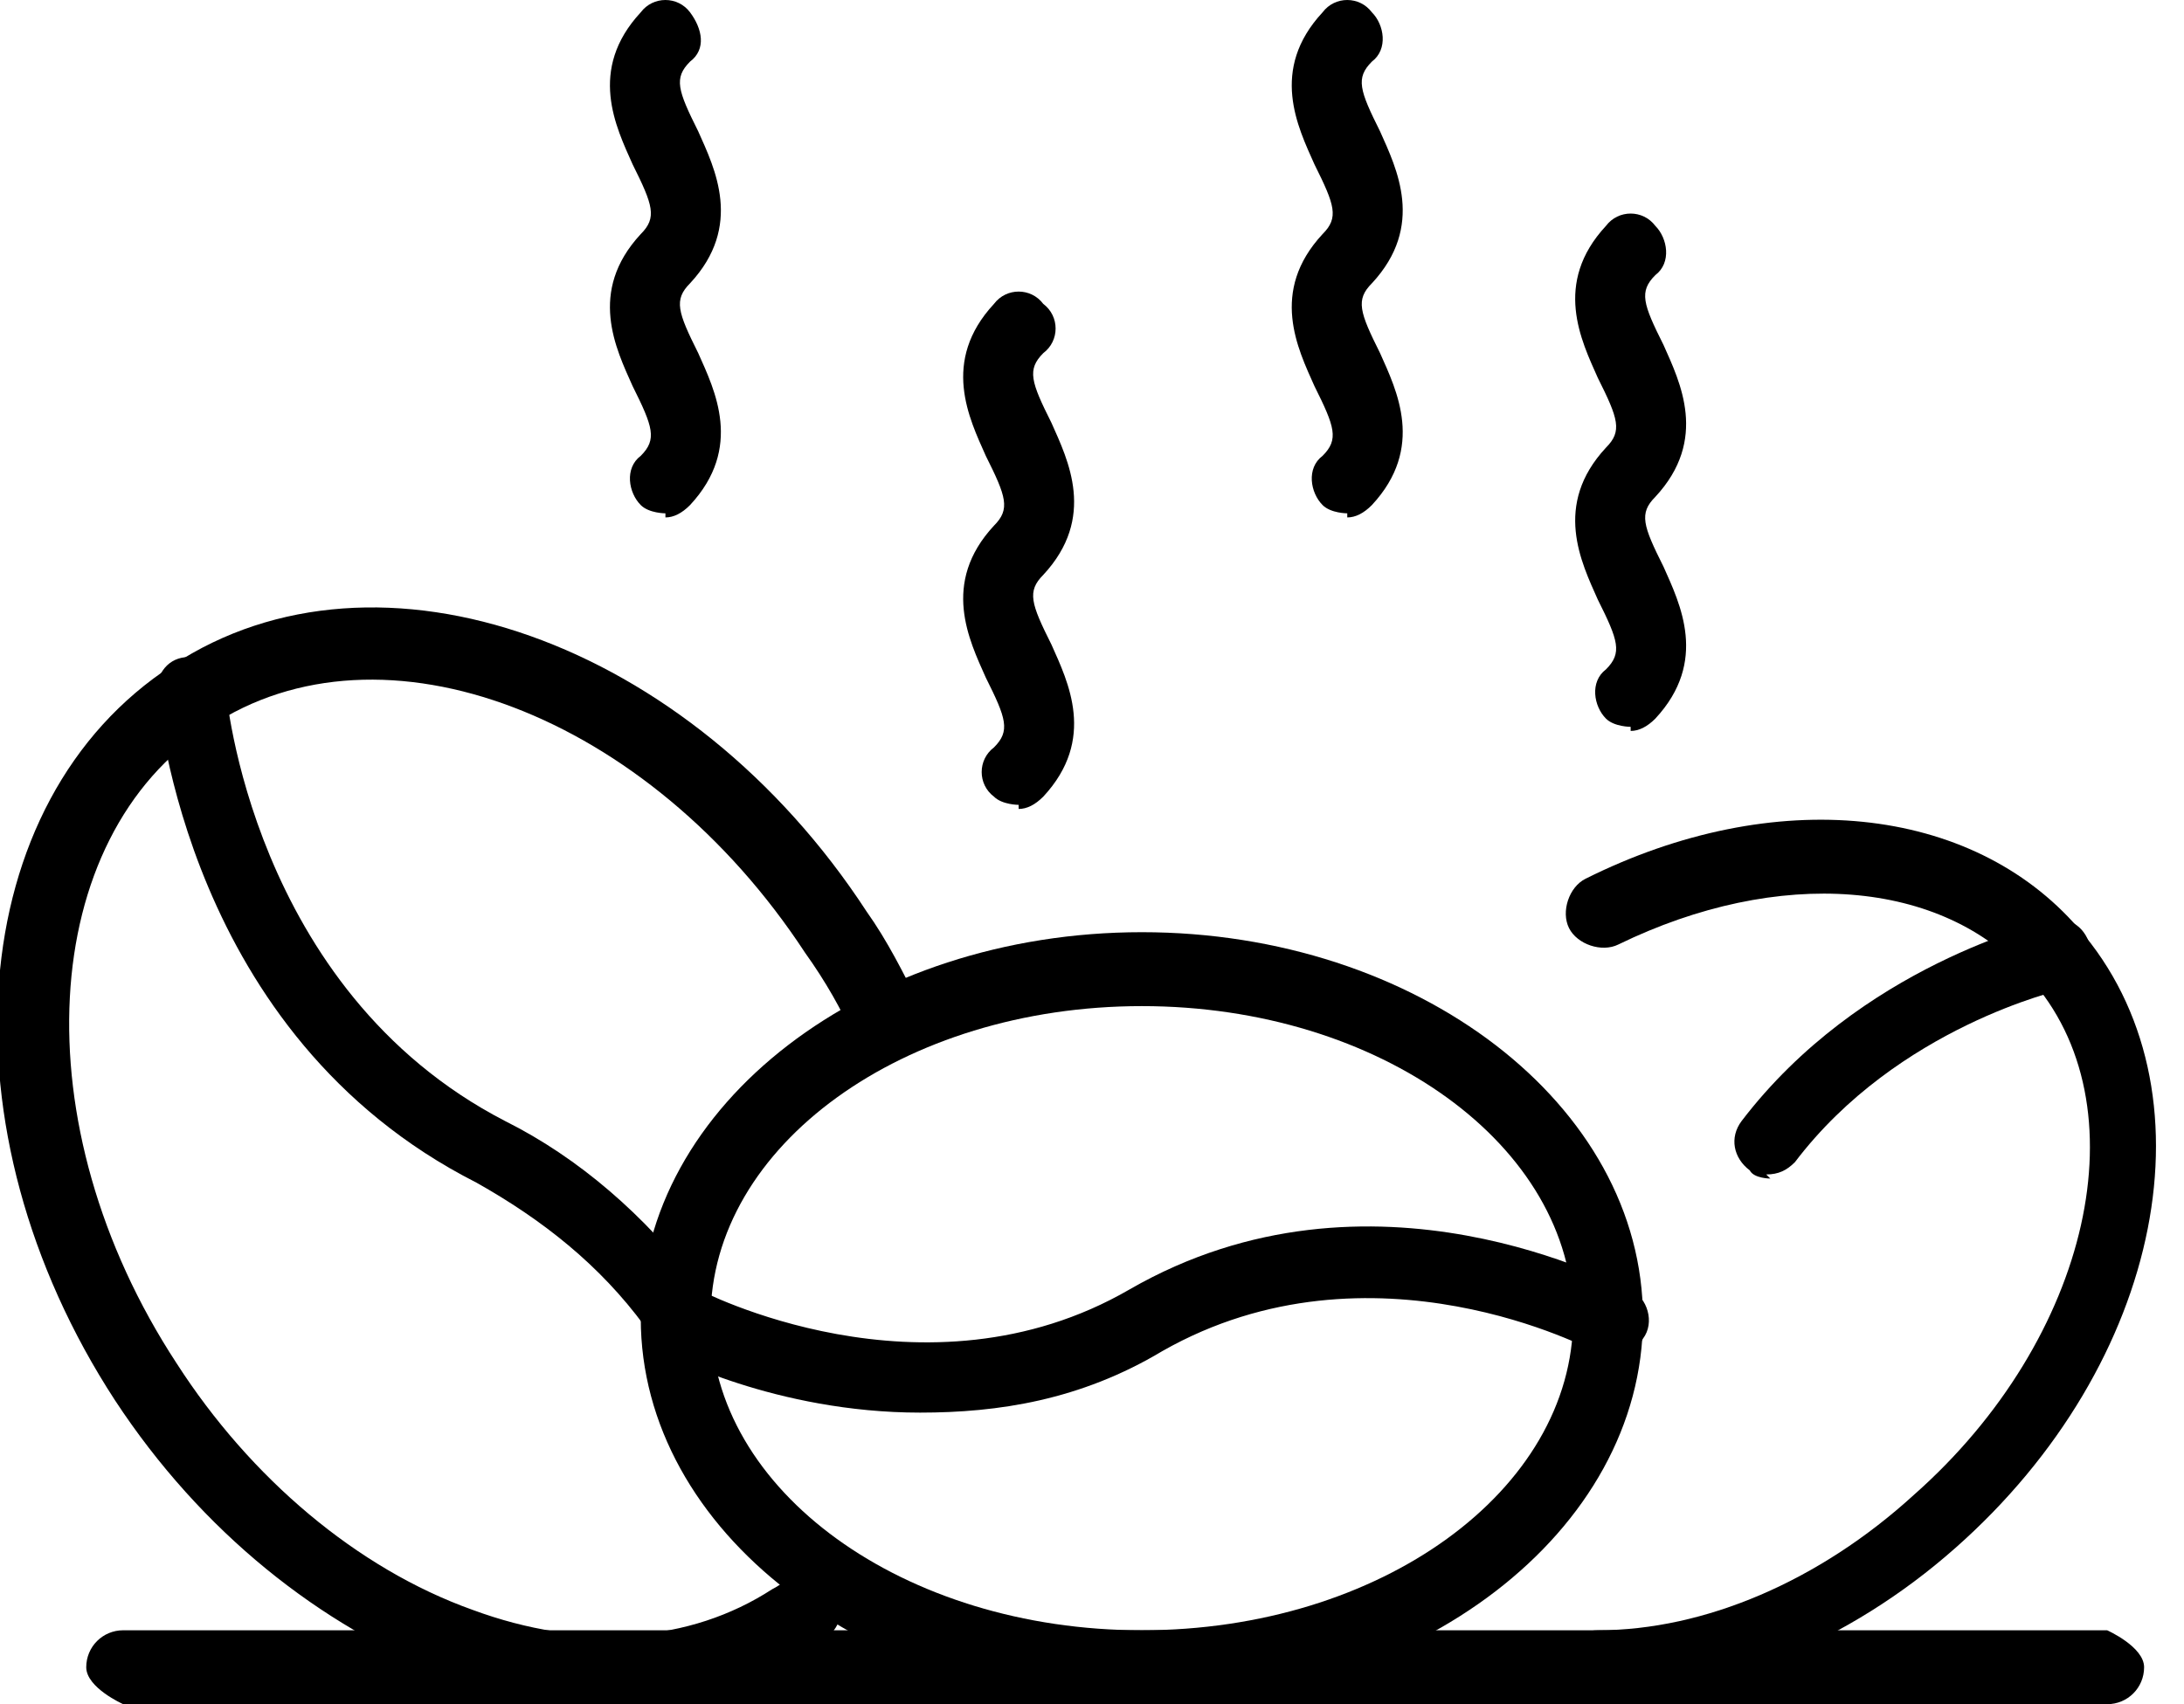
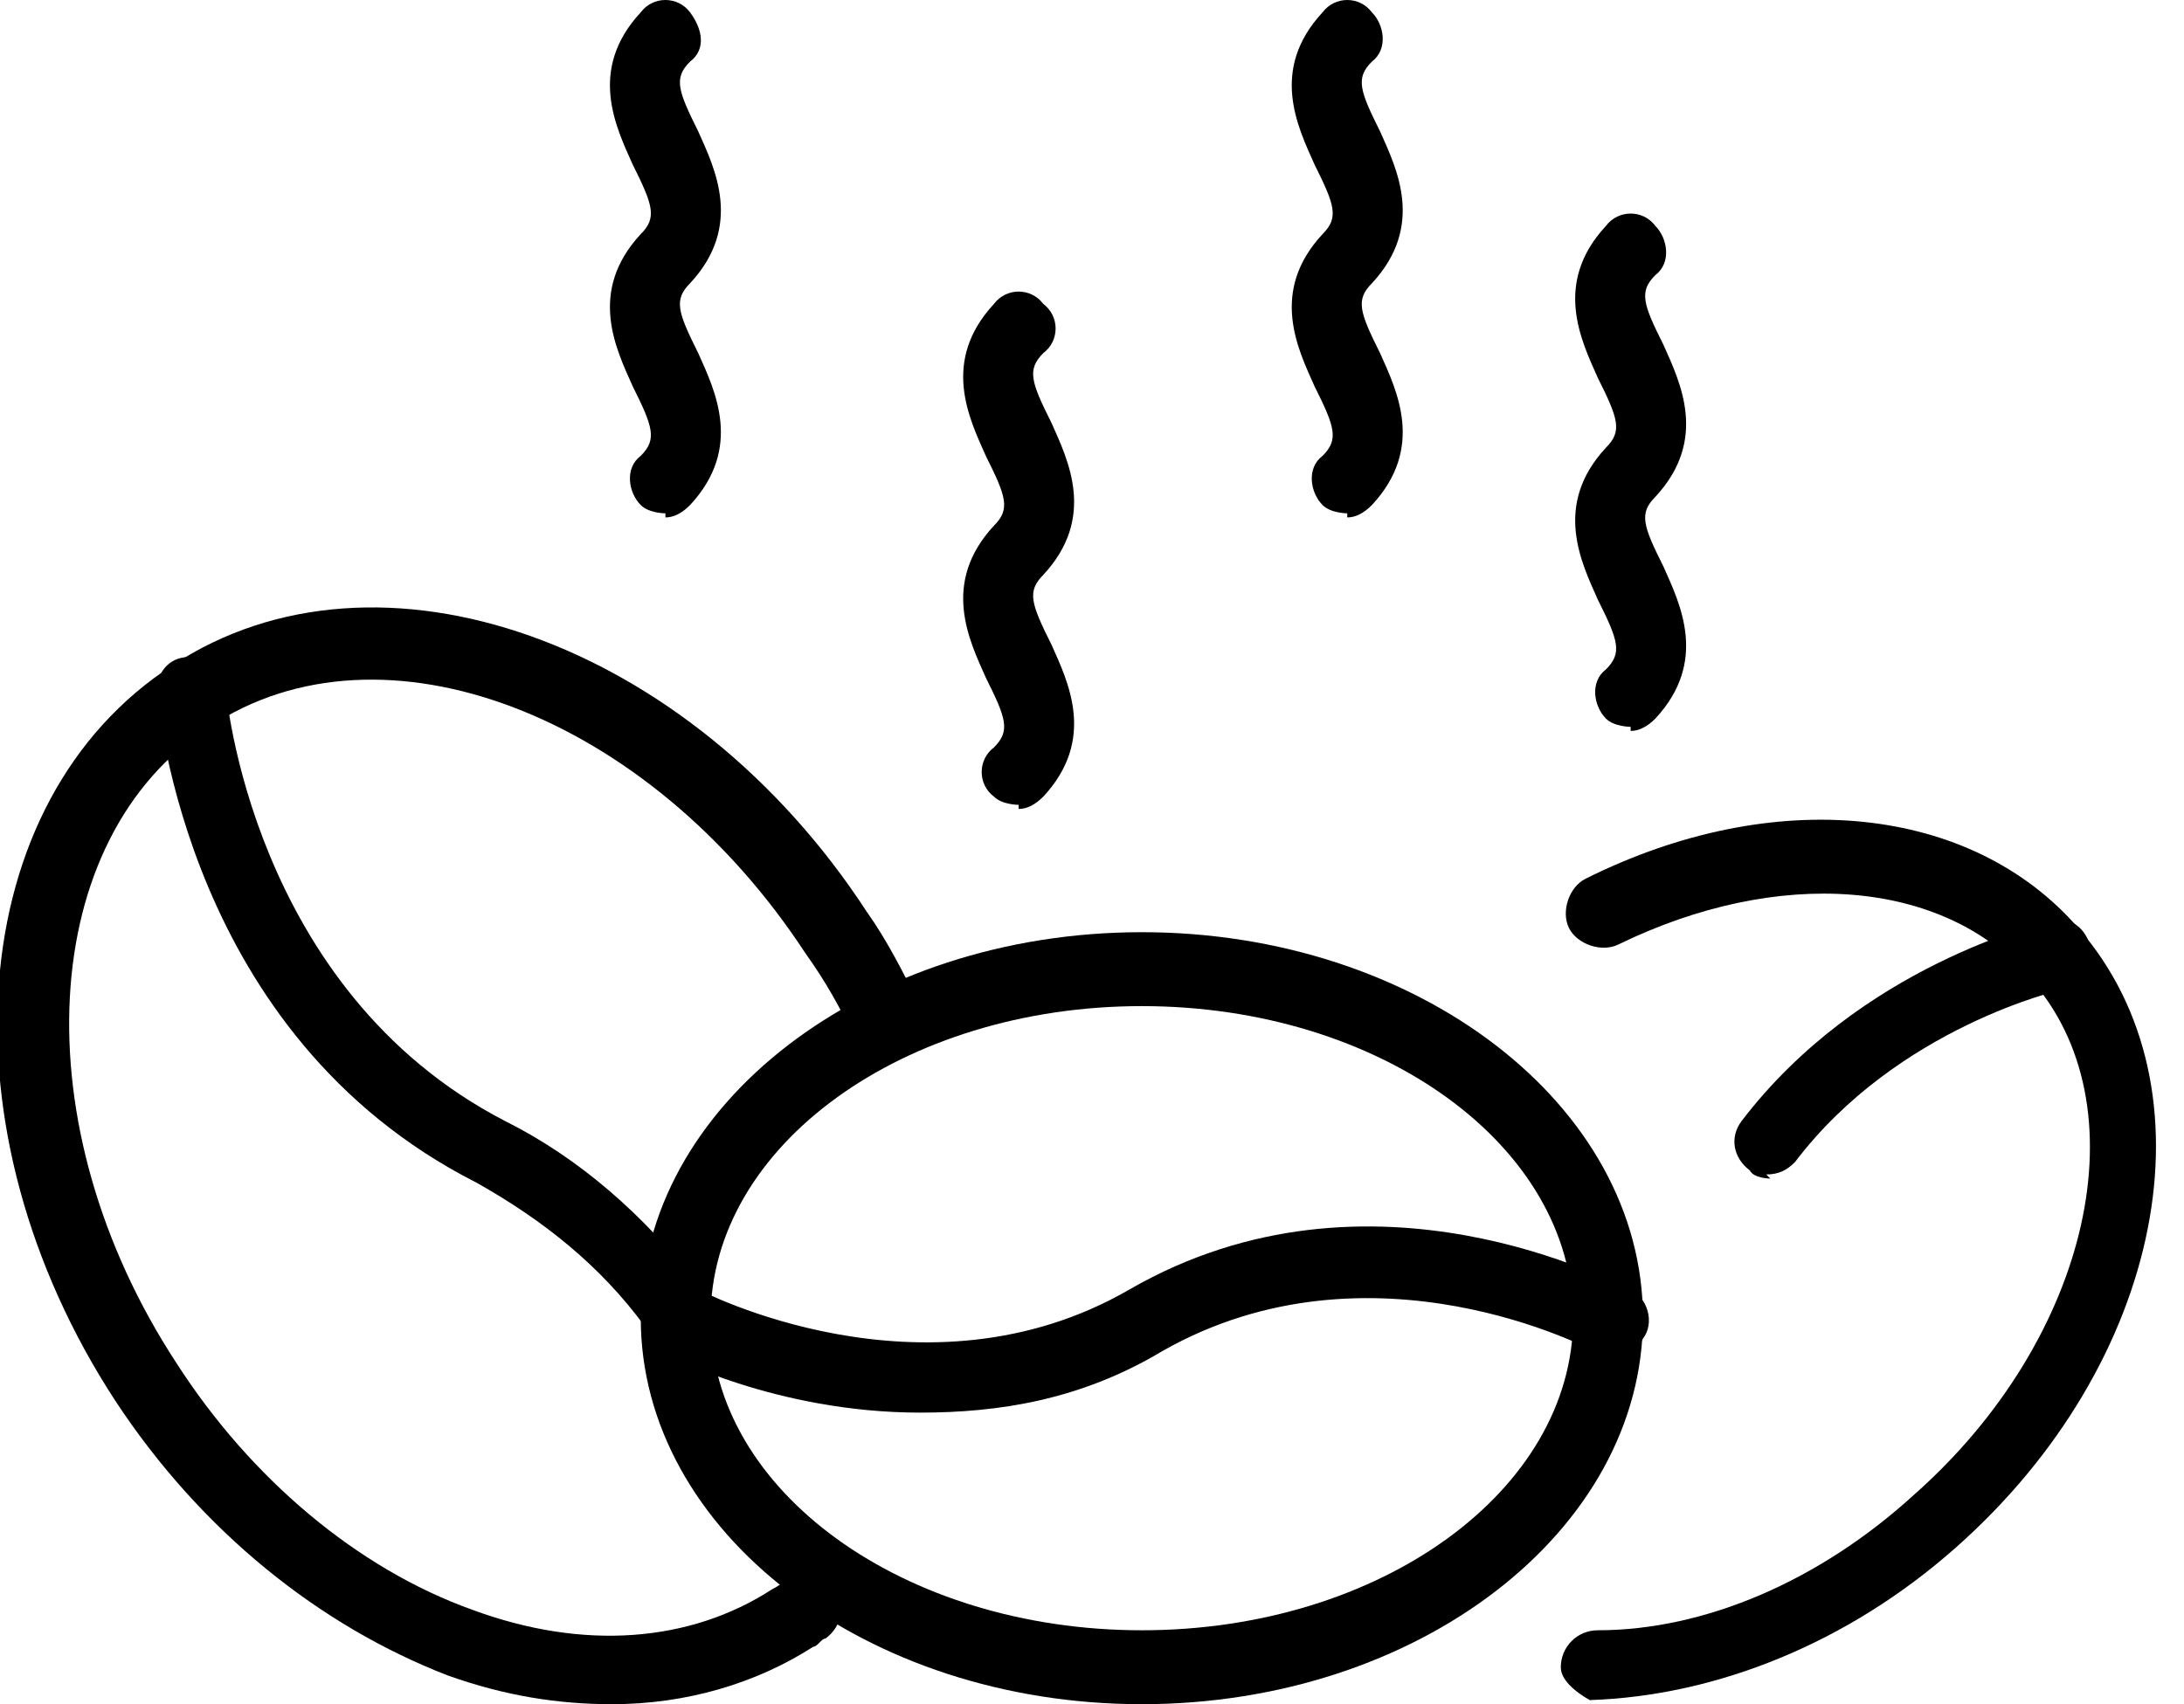
<svg xmlns="http://www.w3.org/2000/svg" width="41" height="32" viewBox="0 0 41 32" fill="none">
  <g id="Layer_1" clip-path="url(#clip0_23_274)">
    <path id="Vector" d="M21.436 32C16.27 32 12.029 28.761 12.029 24.752C12.029 20.742 16.27 17.504 21.436 17.504C26.602 17.504 30.843 20.742 30.843 24.752C30.843 28.761 26.602 32 21.436 32ZM21.436 18.892C16.964 18.892 13.34 21.513 13.34 24.752C13.34 27.99 16.964 30.612 21.436 30.612C25.908 30.612 29.532 27.99 29.532 24.752C29.532 21.513 25.908 18.892 21.436 18.892Z" fill="black" />
    <path id="Vector_2" d="M17.272 26.525C14.573 26.525 12.492 25.446 12.415 25.369C12.106 25.215 11.952 24.752 12.183 24.443C12.337 24.135 12.8 23.981 13.108 24.212C13.108 24.212 17.349 26.448 21.205 24.212C25.754 21.59 30.381 24.135 30.612 24.212C30.921 24.366 31.075 24.829 30.843 25.137C30.689 25.446 30.227 25.6 29.918 25.369C29.918 25.369 25.754 23.133 21.822 25.369C20.279 26.294 18.737 26.525 17.272 26.525Z" fill="black" />
    <path id="Vector_3" d="M29.995 32C29.995 32 29.301 31.692 29.301 31.306C29.301 30.921 29.61 30.612 29.995 30.612C32 30.612 34.159 29.687 35.932 28.067C39.248 25.137 40.251 20.742 38.092 18.352C36.472 16.501 33.388 16.27 30.381 17.735C30.072 17.889 29.61 17.735 29.455 17.427C29.301 17.118 29.455 16.655 29.764 16.501C33.311 14.728 37.012 15.113 39.017 17.427C41.639 20.434 40.636 25.6 36.704 29.07C34.699 30.843 32.231 31.846 29.841 31.923L29.995 32Z" fill="black" />
    <path id="Vector_4" d="M33.234 22.13C33.234 22.13 32.925 22.13 32.848 21.976C32.54 21.745 32.463 21.359 32.694 21.051C34.93 18.12 38.323 17.349 38.477 17.272C38.863 17.195 39.171 17.427 39.248 17.812C39.325 18.198 39.094 18.506 38.708 18.583C38.708 18.583 35.624 19.277 33.696 21.822C33.542 21.976 33.388 22.053 33.157 22.053L33.234 22.13Z" fill="black" />
    <path id="Vector_5" d="M11.489 32C10.487 32 9.484 31.846 8.405 31.46C6.014 30.535 3.778 28.762 2.159 26.294C-1.157 21.205 -0.694 15.036 3.239 12.492C7.094 9.947 12.954 12.029 16.27 17.118C16.655 17.658 16.964 18.275 17.272 18.892C17.427 19.2 17.272 19.663 16.964 19.817C16.655 19.971 16.193 19.817 16.039 19.509C15.807 18.969 15.499 18.429 15.113 17.889C12.183 13.417 7.171 11.489 3.933 13.648C0.694 15.73 0.386 21.128 3.316 25.6C4.704 27.759 6.708 29.455 8.867 30.227C10.949 30.998 12.954 30.843 14.496 29.841C14.496 29.841 14.651 29.764 14.728 29.687C15.036 29.455 15.422 29.532 15.653 29.841C15.884 30.149 15.807 30.535 15.499 30.766C15.422 30.766 15.345 30.921 15.268 30.921C14.188 31.614 12.877 32 11.489 32Z" fill="black" />
    <path id="Vector_6" d="M12.646 25.214C12.646 25.214 12.26 25.137 12.106 24.906C11.258 23.749 10.178 22.901 8.945 22.207C3.47 19.431 3.007 13.263 2.93 13.031C2.93 12.646 3.161 12.337 3.547 12.337C3.933 12.337 4.241 12.569 4.241 12.954C4.241 12.954 4.704 18.583 9.484 21.051C10.872 21.745 12.106 22.824 13.108 24.135C13.34 24.443 13.263 24.829 12.954 25.06C12.8 25.137 12.723 25.214 12.569 25.214H12.646Z" fill="black" />
-     <path id="Vector_7" d="M39.557 32H2.313C2.313 32 1.619 31.692 1.619 31.306C1.619 30.921 1.928 30.612 2.313 30.612H39.557C39.557 30.612 40.251 30.921 40.251 31.306C40.251 31.692 39.942 32 39.557 32Z" fill="black" />
    <path id="Vector_8" d="M12.492 9.639C12.492 9.639 12.183 9.639 12.029 9.484C11.798 9.253 11.72 8.79 12.029 8.559C12.337 8.251 12.26 8.019 11.875 7.248C11.566 6.554 11.027 5.475 12.029 4.395C12.337 4.087 12.26 3.855 11.875 3.084C11.566 2.39 11.027 1.311 12.029 0.231C12.26 -0.077 12.723 -0.077 12.954 0.231C13.185 0.54 13.263 0.925 12.954 1.157C12.646 1.465 12.723 1.696 13.108 2.467C13.417 3.161 13.957 4.241 12.954 5.32C12.646 5.629 12.723 5.86 13.108 6.631C13.417 7.325 13.957 8.405 12.954 9.484C12.8 9.639 12.646 9.716 12.492 9.716V9.639Z" fill="black" />
    <path id="Vector_9" d="M19.123 15.113C19.123 15.113 18.814 15.113 18.66 14.959C18.352 14.728 18.352 14.265 18.66 14.034C18.969 13.725 18.892 13.494 18.506 12.723C18.198 12.029 17.658 10.949 18.66 9.87C18.969 9.561 18.892 9.33 18.506 8.559C18.198 7.865 17.658 6.786 18.66 5.706C18.892 5.398 19.354 5.398 19.585 5.706C19.894 5.937 19.894 6.4 19.585 6.631C19.277 6.94 19.354 7.171 19.74 7.942C20.048 8.636 20.588 9.716 19.585 10.795C19.277 11.104 19.354 11.335 19.74 12.106C20.048 12.8 20.588 13.88 19.585 14.959C19.431 15.113 19.277 15.19 19.123 15.19V15.113Z" fill="black" />
    <path id="Vector_10" d="M25.292 9.639C25.292 9.639 24.983 9.639 24.829 9.484C24.598 9.253 24.52 8.79 24.829 8.559C25.137 8.251 25.06 8.019 24.675 7.248C24.366 6.554 23.826 5.475 24.829 4.395C25.137 4.087 25.06 3.855 24.675 3.084C24.366 2.39 23.826 1.311 24.829 0.231C25.06 -0.077 25.523 -0.077 25.754 0.231C25.986 0.463 26.063 0.925 25.754 1.157C25.446 1.465 25.523 1.696 25.908 2.467C26.217 3.161 26.757 4.241 25.754 5.32C25.446 5.629 25.523 5.86 25.908 6.631C26.217 7.325 26.757 8.405 25.754 9.484C25.6 9.639 25.446 9.716 25.292 9.716V9.639Z" fill="black" />
    <path id="Vector_11" d="M30.612 13.648C30.612 13.648 30.304 13.648 30.149 13.494C29.918 13.263 29.841 12.8 30.149 12.569C30.458 12.26 30.381 12.029 29.995 11.258C29.687 10.564 29.147 9.484 30.149 8.405C30.458 8.096 30.381 7.865 29.995 7.094C29.687 6.4 29.147 5.32 30.149 4.241C30.381 3.933 30.843 3.933 31.075 4.241C31.306 4.472 31.383 4.935 31.075 5.166C30.766 5.475 30.843 5.706 31.229 6.477C31.537 7.171 32.077 8.251 31.075 9.33C30.766 9.639 30.843 9.87 31.229 10.641C31.537 11.335 32.077 12.415 31.075 13.494C30.921 13.648 30.766 13.725 30.612 13.725V13.648Z" fill="black" />
  </g>
  <defs>
    <clipPath id="clip0_23_274">
      <rect width="40.559" height="32" fill="white" />
    </clipPath>
  </defs>
</svg>